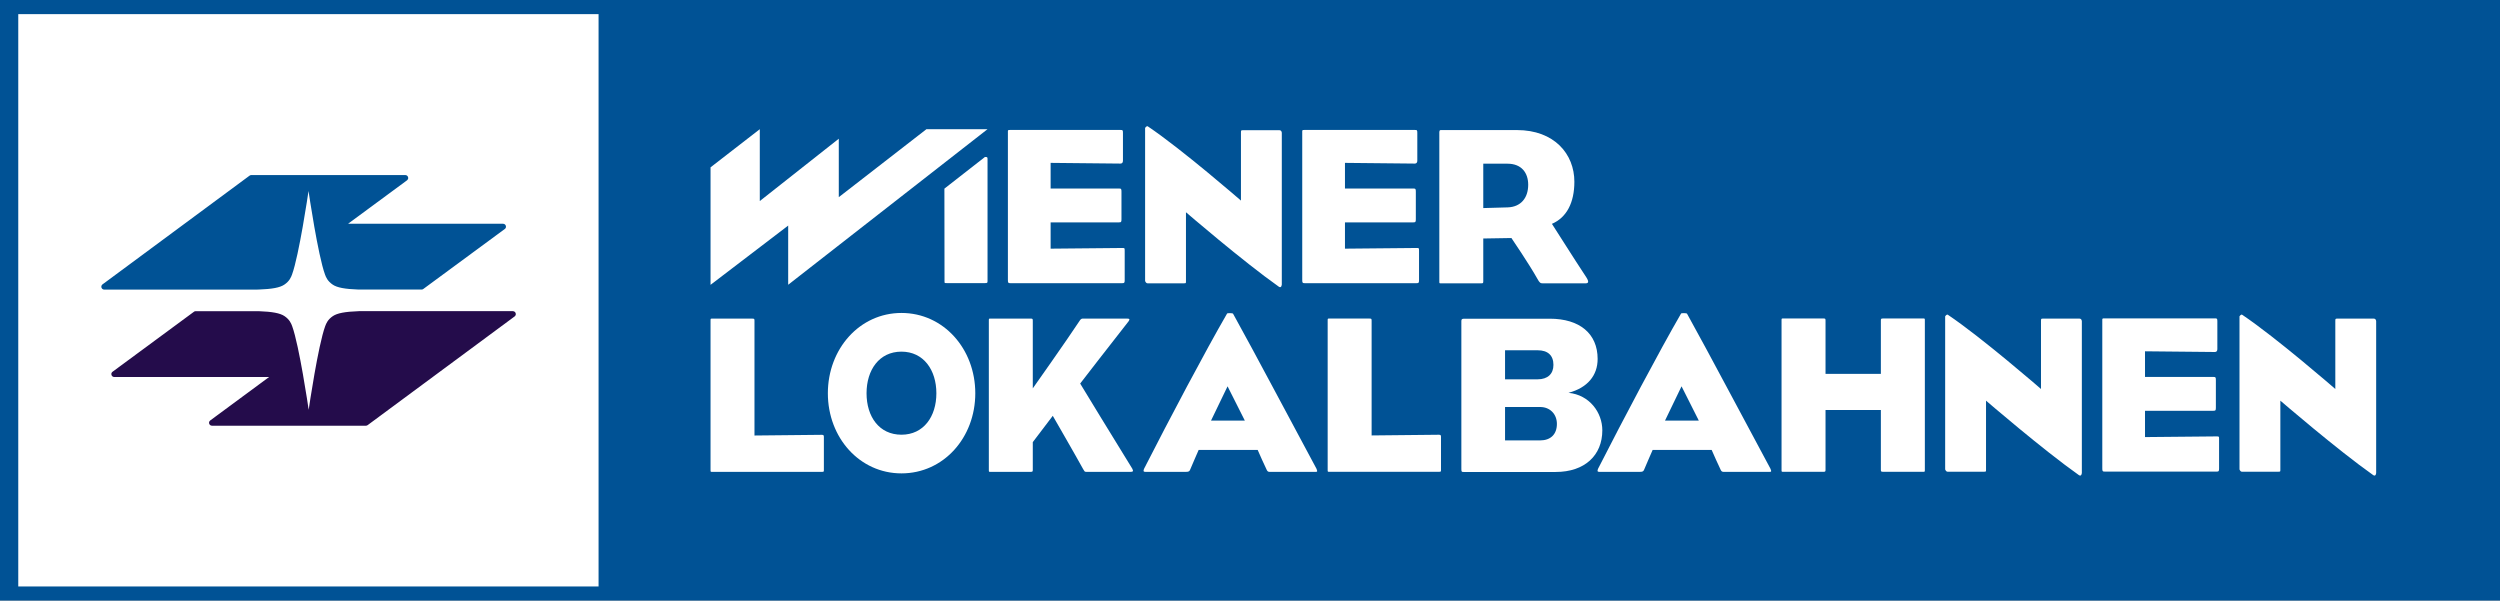
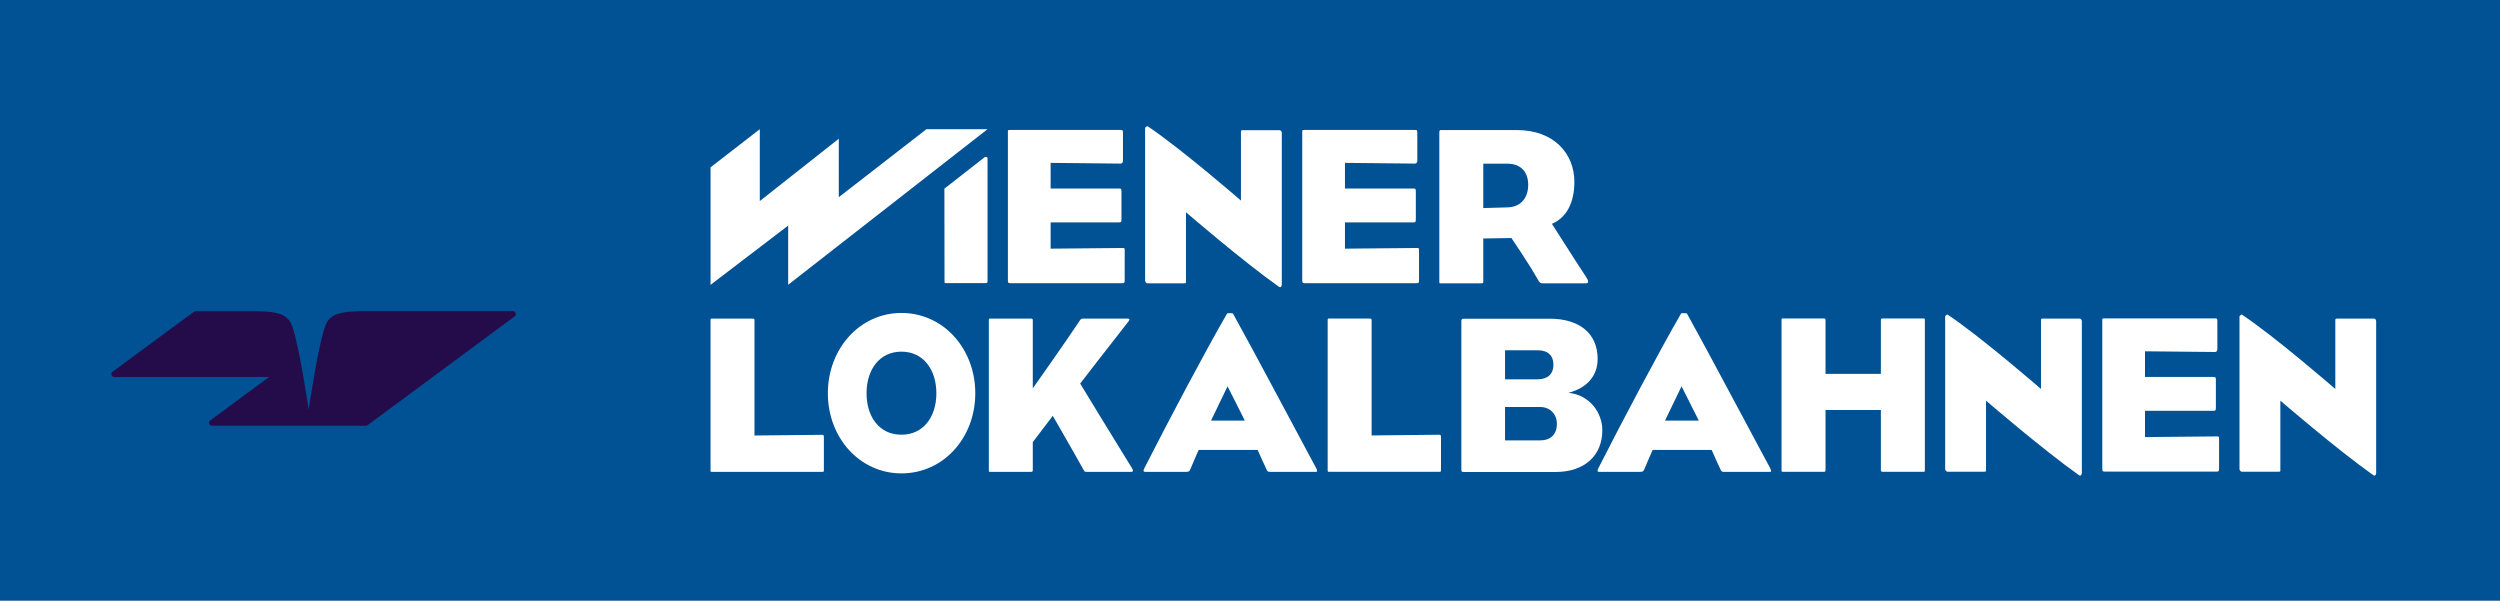
<svg xmlns="http://www.w3.org/2000/svg" version="1.1" width="221.25" height="53.15" id="svg4349">
  <rect width="100%" height="100%" fill="#808080" stroke="none" />
  <defs id="defs4351">
    <clipPath id="clipPath3265">
      <path d="m 353.574,132.405 176.005,0 0,41.52 -176.005,0 0,-41.52 z" id="path3267" />
    </clipPath>
  </defs>
  <g transform="translate(0,-999.212)" id="layer1">
    <path d="m 1.074,1051.738 219.109,0 0,-51.9 -219.109,0 0,51.9 z" id="path3257" style="fill:#005295;fill-opacity:1;fill-rule:nonzero;stroke:none" />
-     <path d="m 1.617,1051.195 51.356,0 0,-50.815 -51.356,0 0,50.815 z" id="path3259" style="fill:#ffffff;fill-opacity:1;fill-rule:nonzero;stroke:none" />
    <g transform="matrix(1.25,0,0,-1.25,-441.342,1217.245)" id="g3261">
      <g clip-path="url(#clipPath3265)" id="g3263">
        <g transform="translate(368.079,144.286)" id="g3269">
          <path d="m 0,0 c -0.113,0 -0.205,0.092 -0.205,0.206 0,0.065 0.03,0.124 0.078,0.162 L 4.049,3.45 -6.916,3.447 c -0.115,0 -0.207,0.093 -0.207,0.207 0,0.07 0.035,0.131 0.089,0.169 l 5.735,4.227 c 0.037,0.037 0.089,0.06 0.145,0.06 l 4.447,0 C 4.29,8.074 4.822,7.967 5.129,7.765 5.503,7.516 5.614,7.229 5.682,7.042 6.178,5.68 6.818,1.341 6.849,1.129 6.879,1.341 7.519,5.68 8.016,7.042 8.085,7.229 8.195,7.516 8.569,7.765 8.876,7.967 9.408,8.074 10.404,8.11 l 10.904,0 c 0.114,0 0.206,-0.092 0.206,-0.206 0,-0.072 -0.037,-0.134 -0.091,-0.172 L 11.025,0.042 C 10.989,0.015 10.946,0 10.899,0 L 0,0 z" id="path3271" style="fill:#240c4b;fill-opacity:1;fill-rule:nonzero;stroke:none" />
        </g>
        <g transform="translate(388.691,158.585)" id="g3273">
          <path d="m 0,0 c 0.114,0 0.206,-0.091 0.206,-0.206 0,-0.07 -0.034,-0.131 -0.088,-0.168 l -5.773,-4.25 C -5.687,-4.648 -5.728,-4.66 -5.773,-4.66 l -4.446,0 c -0.997,0.035 -1.529,0.141 -1.835,0.345 -0.373,0.248 -0.485,0.534 -0.554,0.723 -0.496,1.36 -1.135,5.7 -1.166,5.911 -0.03,-0.211 -0.672,-4.551 -1.166,-5.911 -0.07,-0.189 -0.18,-0.475 -0.554,-0.723 -0.307,-0.204 -0.839,-0.31 -1.836,-0.345 l -10.908,-0.004 c -0.114,0 -0.207,0.093 -0.207,0.206 0,0.063 0.028,0.118 0.072,0.156 l 0.333,0.245 10.088,7.46 c 0.036,0.028 0.081,0.045 0.13,0.045 l 10.9,0 c 0.113,0 0.206,-0.092 0.206,-0.207 0,-0.067 -0.033,-0.126 -0.083,-0.165 L -10.975,-0.001 0,0 z" id="path3275" style="fill:#005295;fill-opacity:1;fill-rule:nonzero;stroke:none" />
        </g>
        <g transform="translate(411.404,143.479)" id="g3277">
          <path d="m 0,0 0,-2.316 c 0,-0.13 0,-0.145 -0.139,-0.145 l -7.728,0 c -0.157,0 -0.157,-0.017 -0.157,0.145 l 0,5.264 0,5.296 c 0,0.161 0,0.145 0.157,0.145 l 2.797,0 c 0.14,0 0.157,-0.016 0.157,-0.145 l 0,-8.131 4.755,0.049 C -0.017,0.162 0,0.13 0,0" id="path3279" style="fill:#ffffff;fill-opacity:1;fill-rule:nonzero;stroke:none" />
        </g>
        <g transform="translate(455.096,143.484)" id="g3281">
          <path d="m 0,0 0,-2.316 c 0,-0.13 0,-0.145 -0.139,-0.145 l -7.727,0 c -0.158,0 -0.158,-0.017 -0.158,0.145 l 0,5.264 0,5.296 c 0,0.161 0,0.145 0.158,0.145 l 2.796,0 c 0.14,0 0.158,-0.016 0.158,-0.145 l 0,-8.131 4.756,0.049 C -0.017,0.162 0,0.13 0,0" id="path3283" style="fill:#ffffff;fill-opacity:1;fill-rule:nonzero;stroke:none" />
        </g>
        <g transform="translate(416.897,149.53)" id="g3285">
          <path d="m 0,0 c -1.578,0 -2.472,-1.296 -2.472,-2.948 0,-1.654 0.894,-2.933 2.472,-2.933 1.564,0 2.472,1.279 2.472,2.933 C 2.472,-1.296 1.564,0 0,0 m -5.211,-2.948 c 0,3.143 2.248,5.687 5.211,5.687 2.979,0 5.227,-2.544 5.227,-5.687 0,-3.144 -2.248,-5.671 -5.227,-5.671 -2.963,0 -5.211,2.527 -5.211,5.671" id="path3287" style="fill:#ffffff;fill-opacity:1;fill-rule:nonzero;stroke:none" />
        </g>
        <g transform="translate(438.813,144.646)" id="g3289">
          <path d="M 0,0 2.396,0 1.172,2.429 0,0 z m 3.304,-2.074 -4.178,0 C -1.083,-2.526 -1.293,-3.061 -1.468,-3.45 -1.52,-3.579 -1.555,-3.628 -1.783,-3.628 l -2.866,0 c -0.14,0 -0.158,0.065 -0.087,0.227 1.8,3.531 4.3,8.26 5.873,10.98 0.017,0.049 0.402,0.033 0.419,0 1.661,-2.996 4.003,-7.449 5.909,-10.98 0.086,-0.21 0.069,-0.227 -0.07,-0.227 l -3.234,0 c -0.088,0 -0.158,0.017 -0.21,0.129 -0.21,0.438 -0.472,1.021 -0.647,1.425" id="path3291" style="fill:#ffffff;fill-opacity:1;fill-rule:nonzero;stroke:none" />
        </g>
        <g transform="translate(470.955,144.646)" id="g3293">
          <path d="M 0,0 2.395,0 1.172,2.429 0,0 z m 3.304,-2.074 -4.178,0 C -1.083,-2.526 -1.293,-3.061 -1.468,-3.45 -1.521,-3.579 -1.555,-3.628 -1.783,-3.628 l -2.866,0 c -0.14,0 -0.158,0.065 -0.087,0.227 1.8,3.531 4.3,8.26 5.873,10.98 0.017,0.049 0.402,0.033 0.419,0 1.661,-2.996 4.003,-7.449 5.909,-10.98 0.087,-0.21 0.07,-0.227 -0.07,-0.227 l -3.234,0 c -0.088,0 -0.158,0.017 -0.211,0.129 -0.209,0.438 -0.471,1.021 -0.646,1.425" id="path3295" style="fill:#ffffff;fill-opacity:1;fill-rule:nonzero;stroke:none" />
        </g>
        <g transform="translate(426.195,143.124)" id="g3297">
          <path d="m 0,0 0,-1.96 c 0,-0.129 -0.018,-0.145 -0.158,-0.145 l -2.797,0 c -0.157,0 -0.157,-0.017 -0.157,0.145 l 0,5.264 0,5.296 c 0,0.162 0,0.146 0.157,0.146 l 2.797,0 C -0.018,8.746 0,8.73 0,8.6 L 0,3.806 c 0,0 2.395,3.385 3.355,4.842 0.07,0.082 0.123,0.098 0.192,0.098 l 3.129,0 c 0.175,0 0.21,-0.048 0.105,-0.194 C 5.629,7.093 3.355,4.147 3.355,4.147 c 0,0 2.588,-4.26 3.689,-6.026 0.104,-0.194 0.034,-0.226 -0.122,-0.226 l -3.129,0 c -0.14,0 -0.123,0.032 -0.228,0.194 -0.524,0.956 -2.15,3.774 -2.15,3.774 L 0,0 z" id="path3299" style="fill:#ffffff;fill-opacity:1;fill-rule:nonzero;stroke:none" />
        </g>
        <g transform="translate(459.631,143.246)" id="g3301">
          <path d="m 0,0 2.483,0 c 0.734,0 1.188,0.422 1.188,1.167 0,0.696 -0.49,1.198 -1.188,1.198 L 0,2.365 0,0 z m 0,4.325 2.308,0 c 0.716,0 1.118,0.388 1.118,1.019 0,0.682 -0.402,1.037 -1.118,1.037 L 0,6.381 0,4.325 z M 6.887,0.713 c 0,-1.765 -1.241,-2.948 -3.303,-2.948 l -6.519,0 c -0.141,0 -0.158,0.017 -0.158,0.227 l 0,10.462 c 0,0.13 0.053,0.162 0.209,0.162 l 6.049,0 c 2.114,0 3.39,-1.052 3.39,-2.85 C 6.555,4.6 5.839,3.725 4.492,3.369 5.978,3.223 6.887,1.976 6.887,0.713" id="path3303" style="fill:#ffffff;fill-opacity:1;fill-rule:nonzero;stroke:none" />
        </g>
        <g transform="translate(458.089,159.695)" id="g3305">
          <path d="m 0,0 1.731,0.049 c 0.926,0.032 1.45,0.664 1.45,1.603 0,0.842 -0.471,1.49 -1.467,1.49 L 0,3.142 0,0 z m -2.97,5.523 5.348,0 c 2.657,0 4.072,-1.7 4.072,-3.66 0,-1.474 -0.54,-2.527 -1.589,-2.98 C 5.297,-1.781 6.293,-3.384 7.289,-4.891 7.5,-5.215 7.447,-5.328 7.255,-5.328 l -3.06,0 c -0.139,0 -0.209,0.033 -0.366,0.324 -0.578,1.036 -1.836,2.883 -1.836,2.883 L 0,-2.154 0,-5.182 c 0,-0.13 -0.017,-0.146 -0.14,-0.146 l -2.83,0 c -0.141,0 -0.141,-0.016 -0.141,0.146 l 0,5.263 0,5.296 c 0,0.162 0.087,0.146 0.141,0.146" id="path3307" style="fill:#ffffff;fill-opacity:1;fill-rule:nonzero;stroke:none" />
        </g>
        <g transform="translate(434.147,154.53)" id="g3309">
          <path d="m 0,0 0,10.84 c 0,0 0.103,0.162 0.19,0.112 C 2.617,9.319 6.786,5.695 6.786,5.695 l 0,4.789 c 0,0.178 0,0.194 0.137,0.194 l 2.583,0 c 0.172,0 0.172,-0.194 0.172,-0.194 l 0,-10.726 c 0,0 -0.018,-0.292 -0.206,-0.163 C 6.906,1.407 2.893,4.869 2.893,4.869 l 0,-4.885 c 0,-0.146 0,-0.146 -0.154,-0.146 l -2.566,0 C 0.053,-0.162 0,0 0,0" id="path3311" style="fill:#ffffff;fill-opacity:1;fill-rule:nonzero;stroke:none" />
        </g>
        <g transform="translate(419.937,161.071)" id="g3313">
          <path d="m 0,0 2.872,2.243 c 0.163,0 0.182,-0.016 0.182,-0.144 l 0,-0.47 0,-2.93 0,-5.241 c 0,-0.13 -0.019,-0.146 -0.182,-0.146 l -2.701,0 c -0.163,0 -0.163,-0.015 -0.163,0.146 L 0,0 z" id="path3315" style="fill:#ffffff;fill-opacity:1;fill-rule:nonzero;stroke:none" />
        </g>
        <g transform="translate(422.991,165.28)" id="g3317">
          <path d="m 0,0 -14.114,-11.014 0,3.814 0,0.376 -0.299,-0.229 -5.198,-3.967 0,8.319 3.487,2.701 0,-4.703 0,-0.385 0.302,0.238 5.291,4.175 0,-3.758 0,-0.379 0.301,0.232 L -4.326,0 0,0 z" id="path3319" style="fill:#ffffff;fill-opacity:1;fill-rule:nonzero;stroke:none" />
        </g>
        <g transform="translate(432.509,154.376)" id="g3321">
          <path d="m 0,0 -7.883,0 c -0.174,0 -0.193,0.032 -0.193,0.226 l 0,10.463 c 0,0.144 -0.017,0.161 0.158,0.161 l 7.814,0 c 0.156,0 0.174,-0.017 0.174,-0.211 l 0,-1.96 c 0,-0.128 -0.052,-0.21 -0.174,-0.21 l -4.947,0.05 0,-1.815 4.842,0 c 0.156,0 0.174,-0.032 0.174,-0.226 l 0,-1.944 c 0,-0.194 -0.018,-0.227 -0.174,-0.227 l -4.842,0 0,-1.862 L 0,2.493 c 0.193,0 0.193,0 0.193,-0.21 l 0,-2.057 C 0.193,0.032 0.175,0 0,0" id="path3323" style="fill:#ffffff;fill-opacity:1;fill-rule:nonzero;stroke:none" />
        </g>
        <g transform="translate(453.348,154.376)" id="g3325">
          <path d="m 0,0 -7.882,0 c -0.175,0 -0.194,0.032 -0.194,0.226 l 0,10.463 c 0,0.144 -0.016,0.161 0.158,0.161 l 7.814,0 c 0.157,0 0.175,-0.017 0.175,-0.211 l 0,-1.96 c 0,-0.128 -0.053,-0.21 -0.175,-0.21 l -4.947,0.05 0,-1.815 4.842,0 c 0.156,0 0.175,-0.032 0.175,-0.226 l 0,-1.944 c 0,-0.194 -0.019,-0.227 -0.175,-0.227 l -4.842,0 0,-1.862 L 0,2.493 c 0.193,0 0.193,0 0.193,-0.21 l 0,-2.057 C 0.193,0.032 0.175,0 0,0" id="path3327" style="fill:#ffffff;fill-opacity:1;fill-rule:nonzero;stroke:none" />
        </g>
        <g transform="translate(489.353,146.434)" id="g3329">
          <path d="m 0,0 0,-5.265 c 0,-0.162 0,-0.146 -0.158,-0.146 l -2.781,0 c -0.158,0 -0.175,0.016 -0.175,0.146 l 0,4.228 -3.918,0 0,-4.228 c 0,-0.13 -0.018,-0.146 -0.14,-0.146 l -2.817,0 c -0.157,0 -0.157,-0.016 -0.157,0.146 l 0,5.265 0,5.298 c 0,0.162 0,0.146 0.157,0.146 l 2.817,0 c 0.122,0 0.14,-0.016 0.14,-0.146 l 0,-3.774 3.918,0 0,3.774 c 0,0.13 0.017,0.146 0.175,0.146 l 2.781,0 C 0,5.444 0,5.46 0,5.298 L 0,0 z" id="path3331" style="fill:#ffffff;fill-opacity:1;fill-rule:nonzero;stroke:none" />
        </g>
        <g transform="translate(490.791,141.191)" id="g3333">
          <path d="m 0,0 0,10.84 c 0,0 0.103,0.162 0.189,0.112 C 2.617,9.319 6.785,5.695 6.785,5.695 l 0,4.789 c 0,0.178 0,0.194 0.137,0.194 l 2.583,0 c 0.172,0 0.172,-0.194 0.172,-0.194 l 0,-10.727 c 0,0 -0.017,-0.291 -0.206,-0.162 C 6.905,1.407 2.893,4.869 2.893,4.869 l 0,-4.885 c 0,-0.146 0,-0.146 -0.155,-0.146 l -2.565,0 C 0.052,-0.162 0,0 0,0" id="path3335" style="fill:#ffffff;fill-opacity:1;fill-rule:nonzero;stroke:none" />
        </g>
        <g transform="translate(511.63,141.191)" id="g3337">
          <path d="m 0,0 0,10.84 c 0,0 0.103,0.162 0.189,0.112 C 2.617,9.319 6.784,5.695 6.784,5.695 l 0,4.789 c 0,0.178 0,0.194 0.138,0.194 l 2.583,0 c 0.171,0 0.171,-0.194 0.171,-0.194 l 0,-10.727 c 0,0 -0.015,-0.291 -0.205,-0.162 C 6.904,1.407 2.893,4.869 2.893,4.869 l 0,-4.885 c 0,-0.146 0,-0.146 -0.155,-0.146 l -2.565,0 C 0.051,-0.162 0,0 0,0" id="path3339" style="fill:#ffffff;fill-opacity:1;fill-rule:nonzero;stroke:none" />
        </g>
        <g transform="translate(509.991,141.036)" id="g3341">
          <path d="m 0,0 -7.882,0 c -0.175,0 -0.193,0.032 -0.193,0.226 l 0,10.463 c 0,0.145 -0.017,0.161 0.157,0.161 l 7.814,0 c 0.157,0 0.175,-0.016 0.175,-0.21 l 0,-1.961 c 0,-0.128 -0.052,-0.21 -0.175,-0.21 l -4.947,0.05 0,-1.815 4.842,0 c 0.157,0 0.175,-0.032 0.175,-0.226 l 0,-1.944 c 0,-0.194 -0.018,-0.226 -0.175,-0.226 l -4.842,0 0,-1.863 L 0,2.493 c 0.193,0 0.193,0 0.193,-0.21 l 0,-2.057 C 0.193,0.032 0.175,0 0,0" id="path3343" style="fill:#ffffff;fill-opacity:1;fill-rule:nonzero;stroke:none" />
        </g>
      </g>
    </g>
    <path d="m 0.625,1051.737 220.005,0 0,-51.9 -220.005,0 0,51.9 z" id="path3345" style="fill:none;stroke:#005295;stroke-width:1.25;stroke-linecap:butt;stroke-linejoin:miter;stroke-miterlimit:4;stroke-opacity:1;stroke-dasharray:none" />
  </g>
</svg>